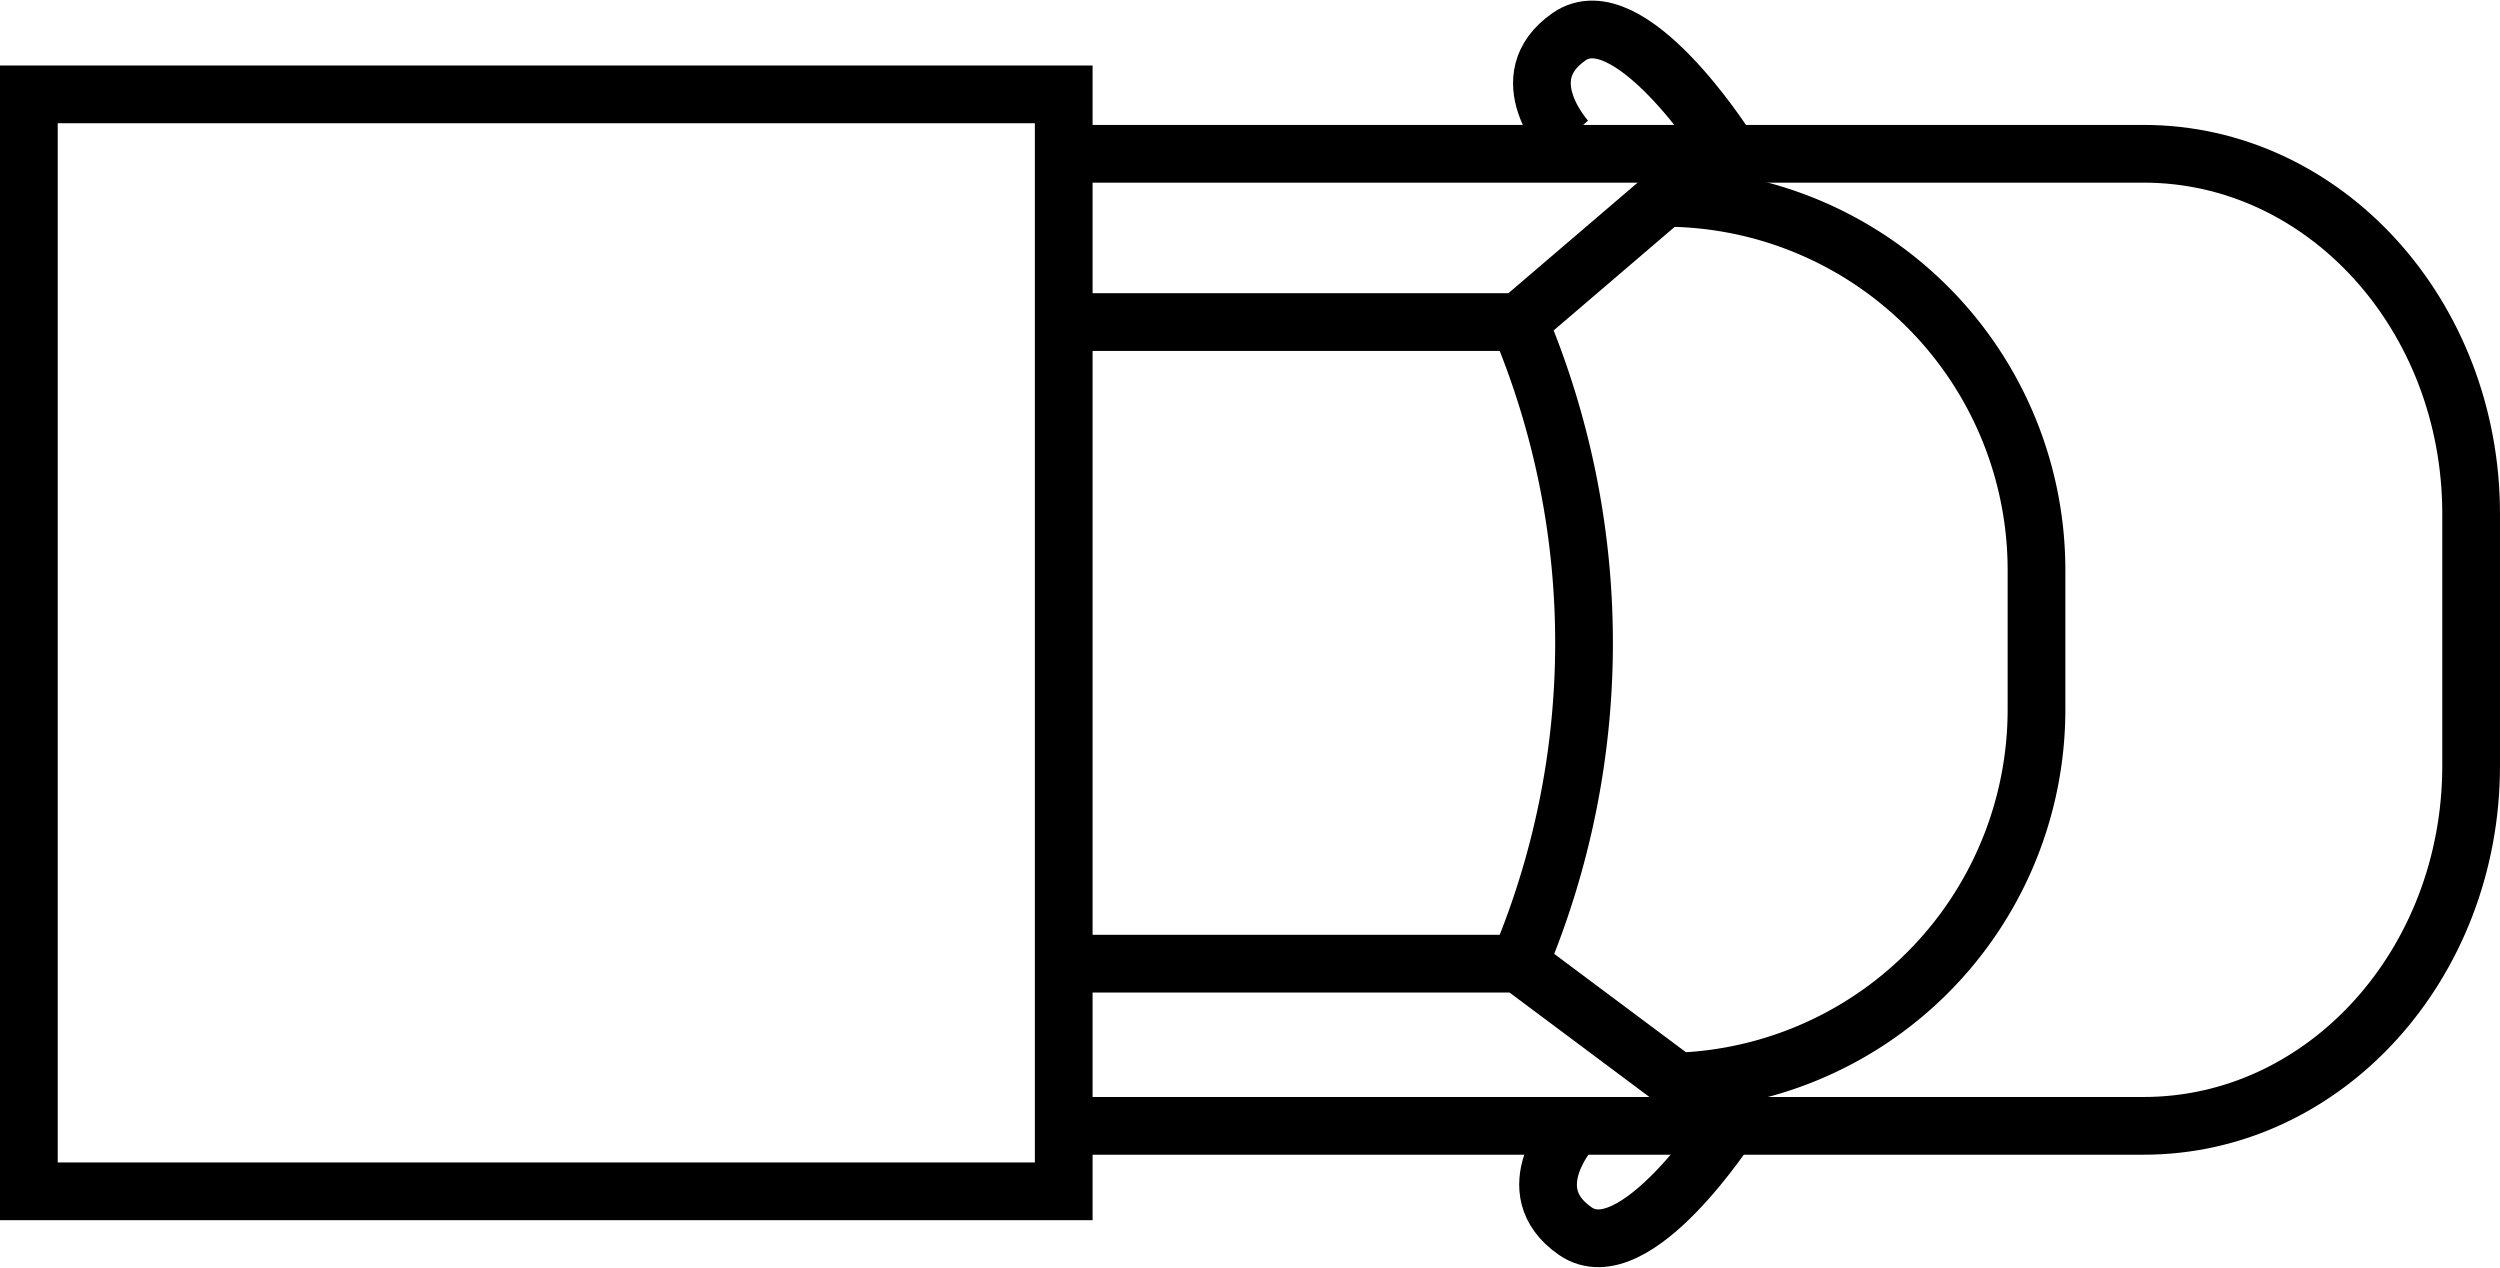
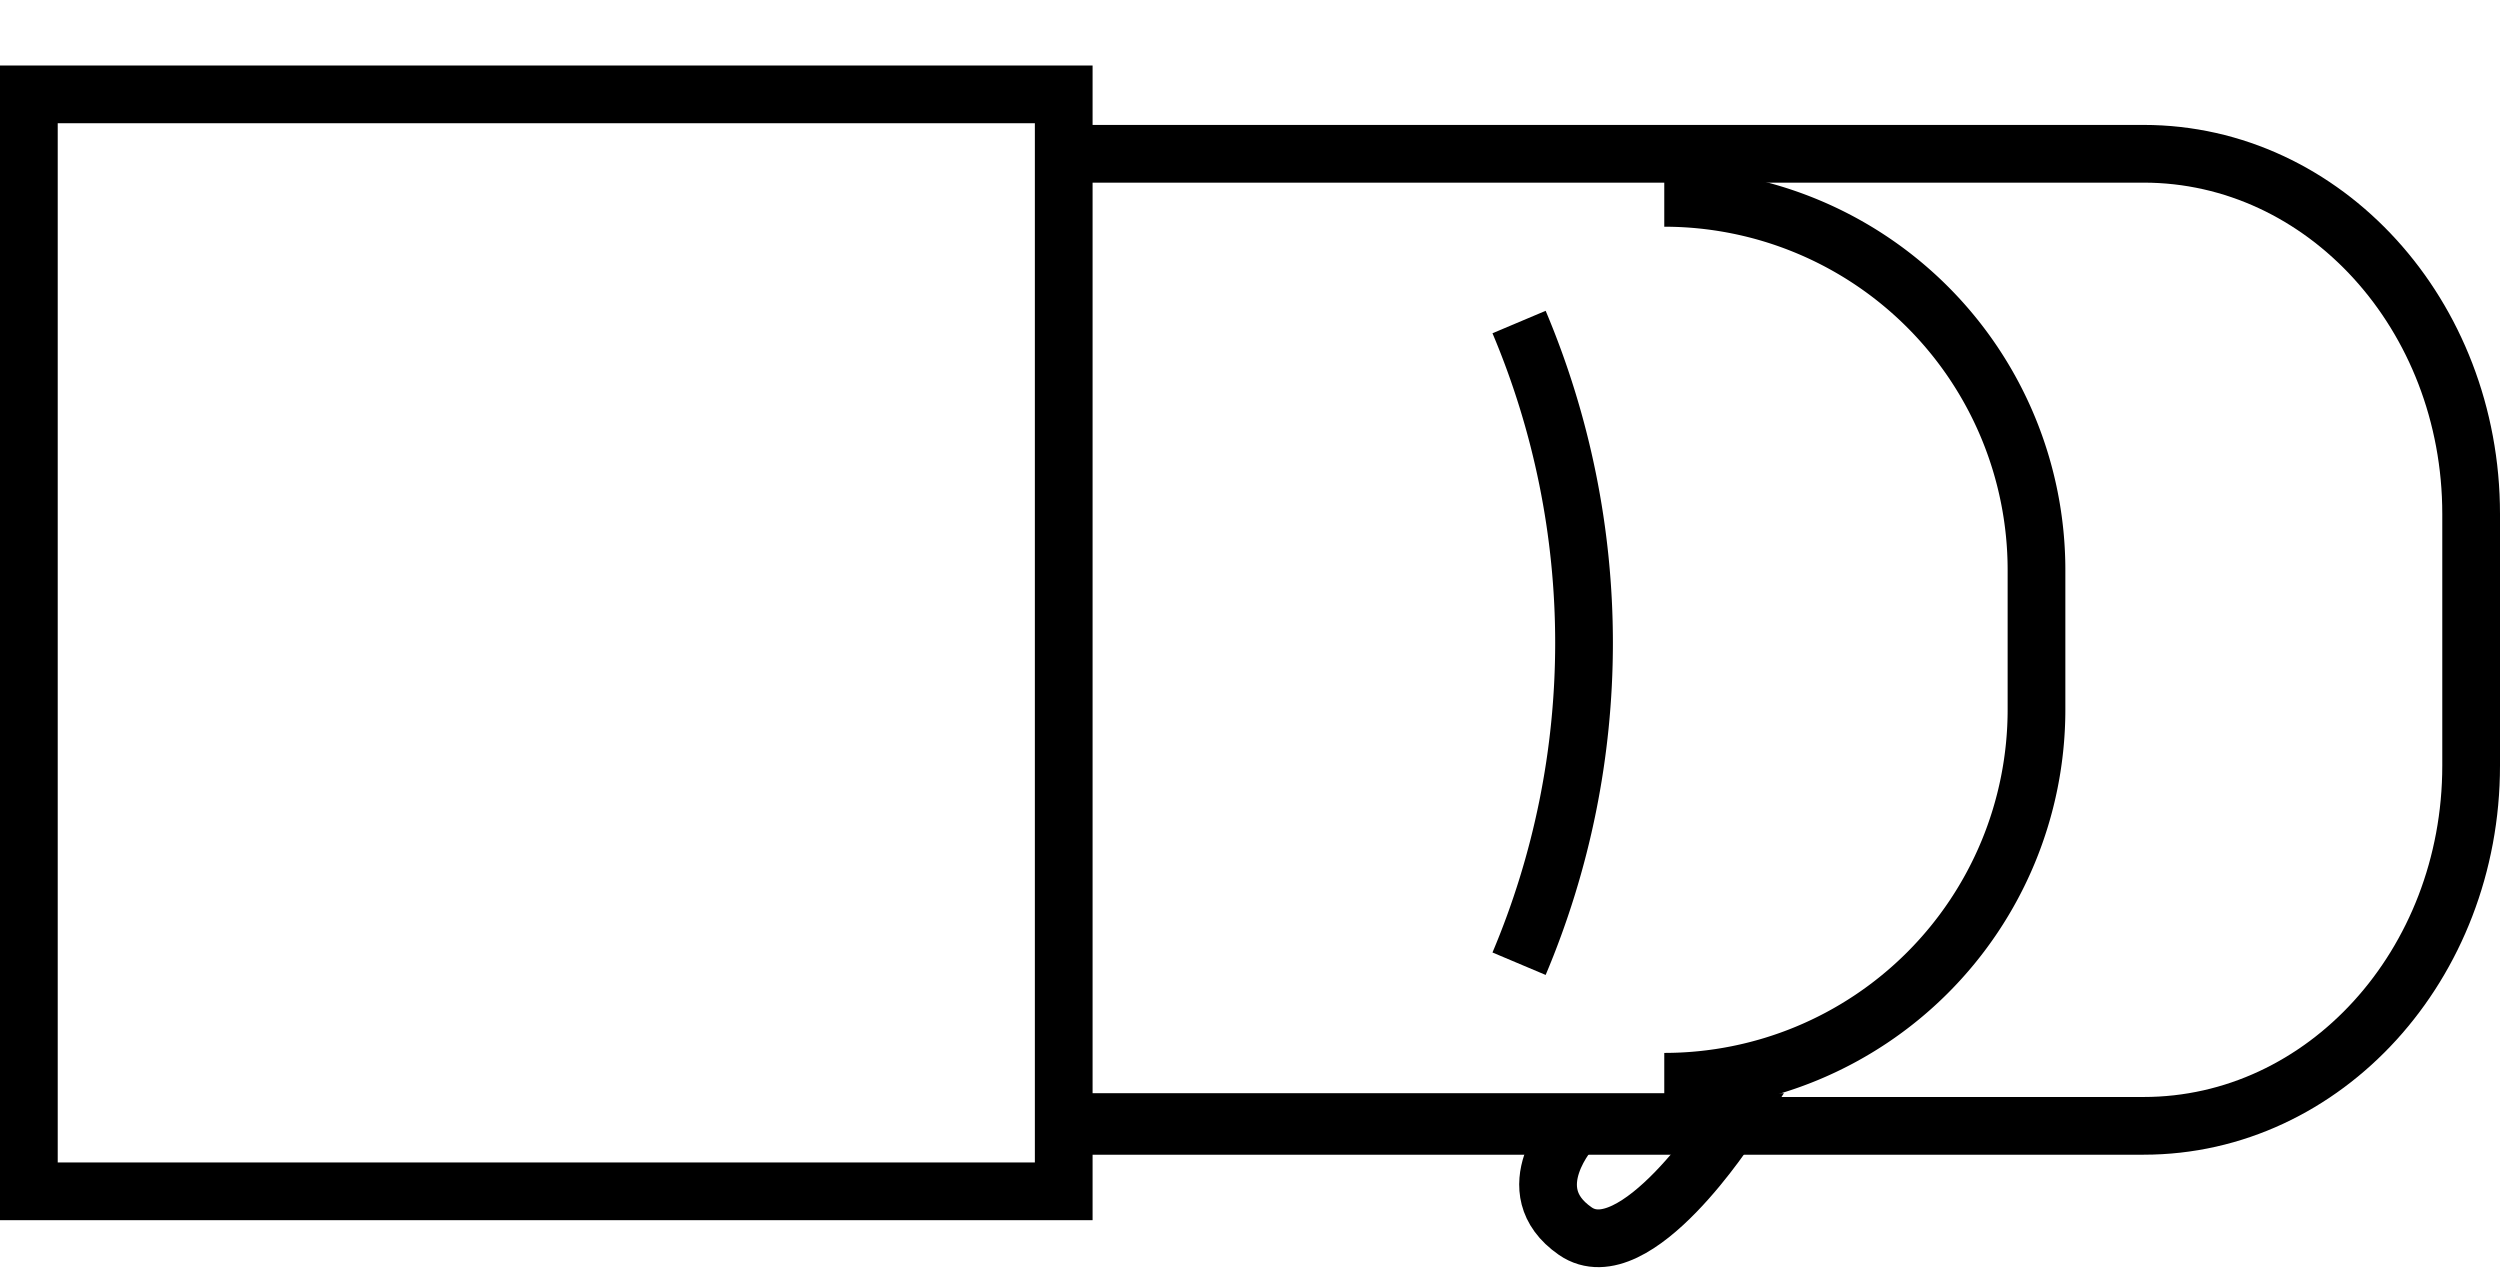
<svg xmlns="http://www.w3.org/2000/svg" width="129.94" height="65.892" viewBox="0 0 129.94 65.892">
  <g id="Group_20" data-name="Group 20" transform="translate(2835.5 -2131.68)">
    <path id="Path_13" data-name="Path 13" d="M51.017,6.348h56.129c9.4,0,17.023,8.382,17.023,18.721V38.151c0,10.34-7.622,18.721-17.023,18.721H50.779" transform="translate(-2831.229 2133.325)" fill="none" stroke="#000" stroke-miterlimit="10" stroke-width="3" />
    <path id="Path_14" data-name="Path 14" d="M80.016,6.348A19.347,19.347,0,0,1,99.363,25.695v7.248A19.347,19.347,0,0,1,80.016,52.29" transform="translate(-2829.014 2135.616)" fill="none" stroke="#000" stroke-miterlimit="10" stroke-width="3" />
    <path id="Path_15" data-name="Path 15" d="M73,12.348A42.865,42.865,0,0,1,73,45.7" transform="translate(-2829.545 2136.07)" fill="none" stroke="#000" stroke-miterlimit="10" stroke-width="3" />
    <rect id="Rectangle_19" data-name="Rectangle 19" width="53.788" height="57.015" transform="translate(-2834 2136.585)" fill="none" stroke="#000" stroke-miterlimit="10" stroke-width="3" />
-     <path id="Path_16" data-name="Path 16" d="M77.391,51.869s-2.988,3.227.119,5.379,8.107-5.667,8.107-5.667L74.591,43.348H52" transform="translate(-2831.136 2138.419)" fill="none" stroke="#000" stroke-miterlimit="10" stroke-width="3" />
-     <path id="Path_17" data-name="Path 17" d="M77.072,3.966s-2.988-3.227.119-5.379S85.3,4.255,85.3,4.255L74.591,13.419H52" transform="translate(-2831.136 2135)" fill="none" stroke="#000" stroke-miterlimit="10" stroke-width="3" />
+     <path id="Path_16" data-name="Path 16" d="M77.391,51.869s-2.988,3.227.119,5.379,8.107-5.667,8.107-5.667H52" transform="translate(-2831.136 2138.419)" fill="none" stroke="#000" stroke-miterlimit="10" stroke-width="3" />
  </g>
</svg>